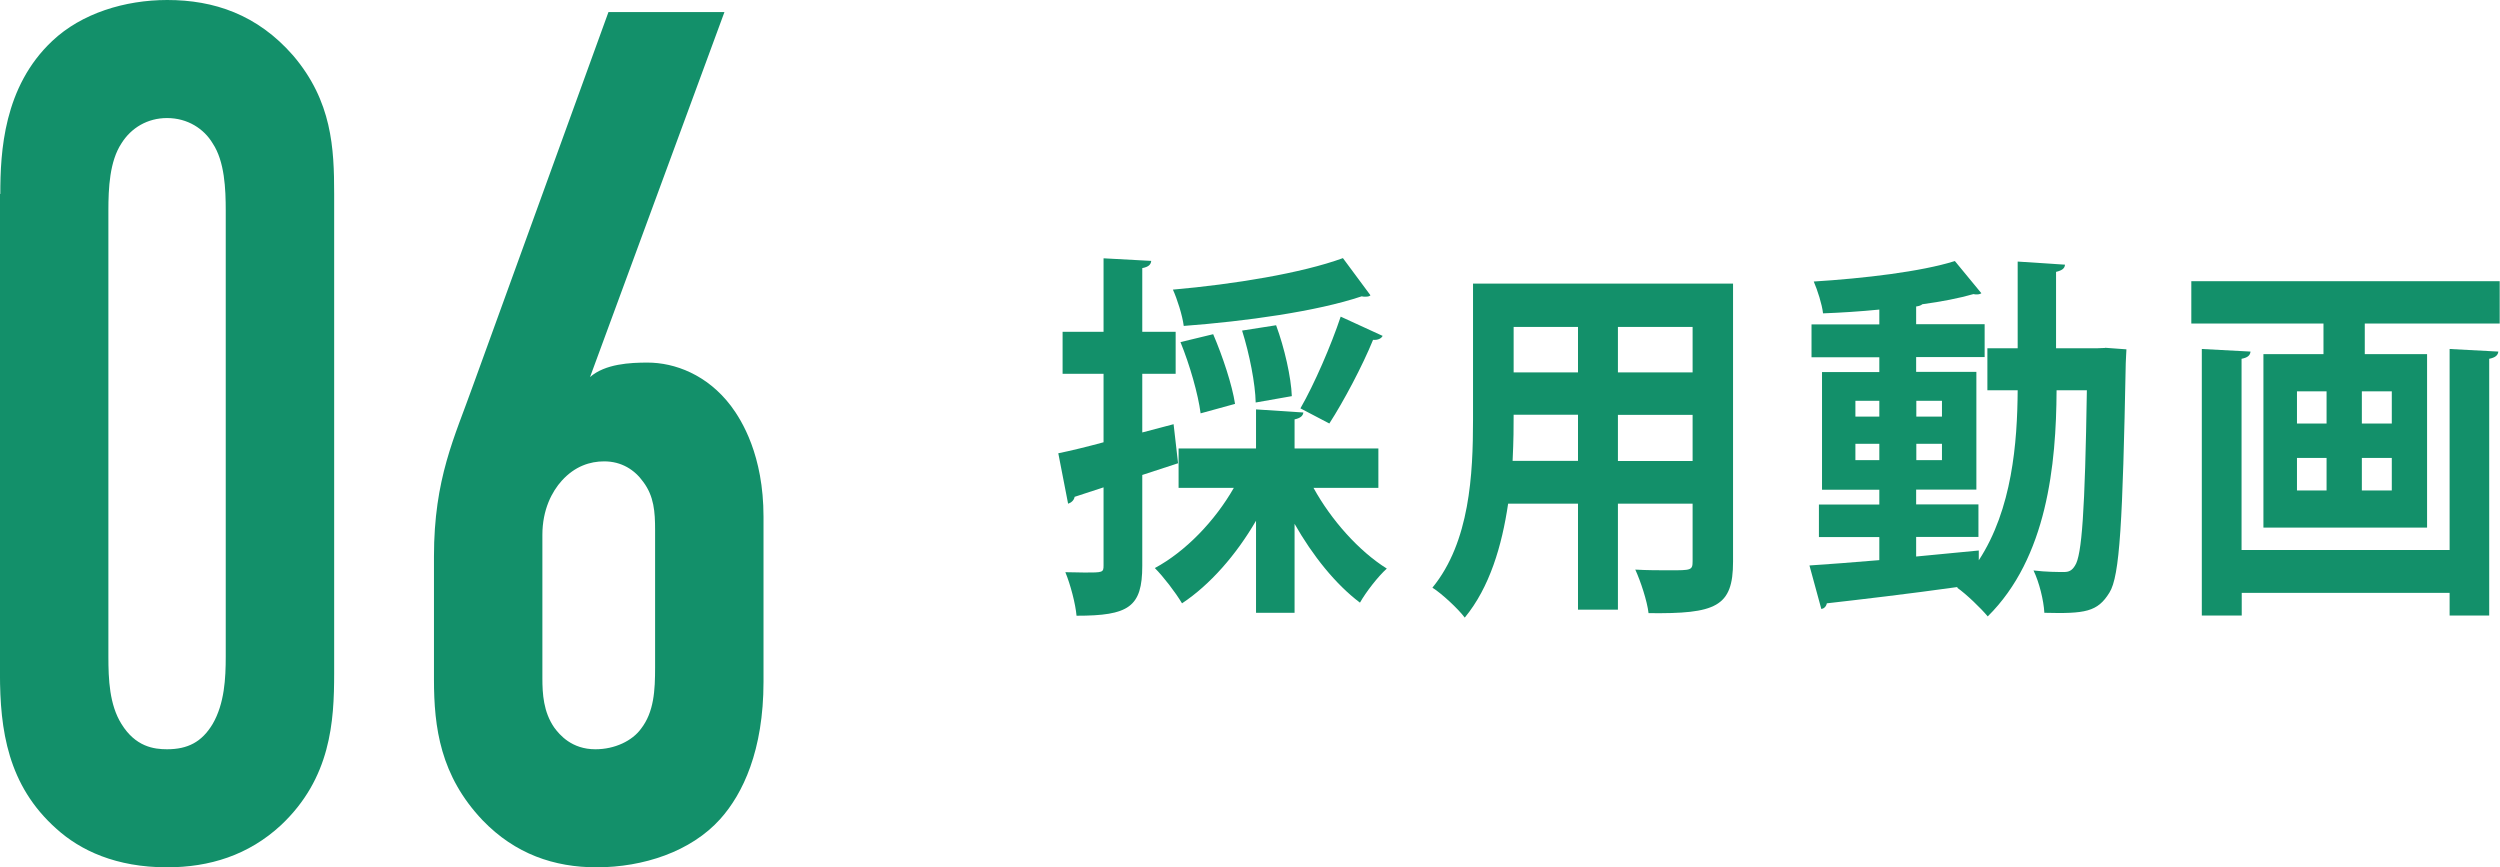
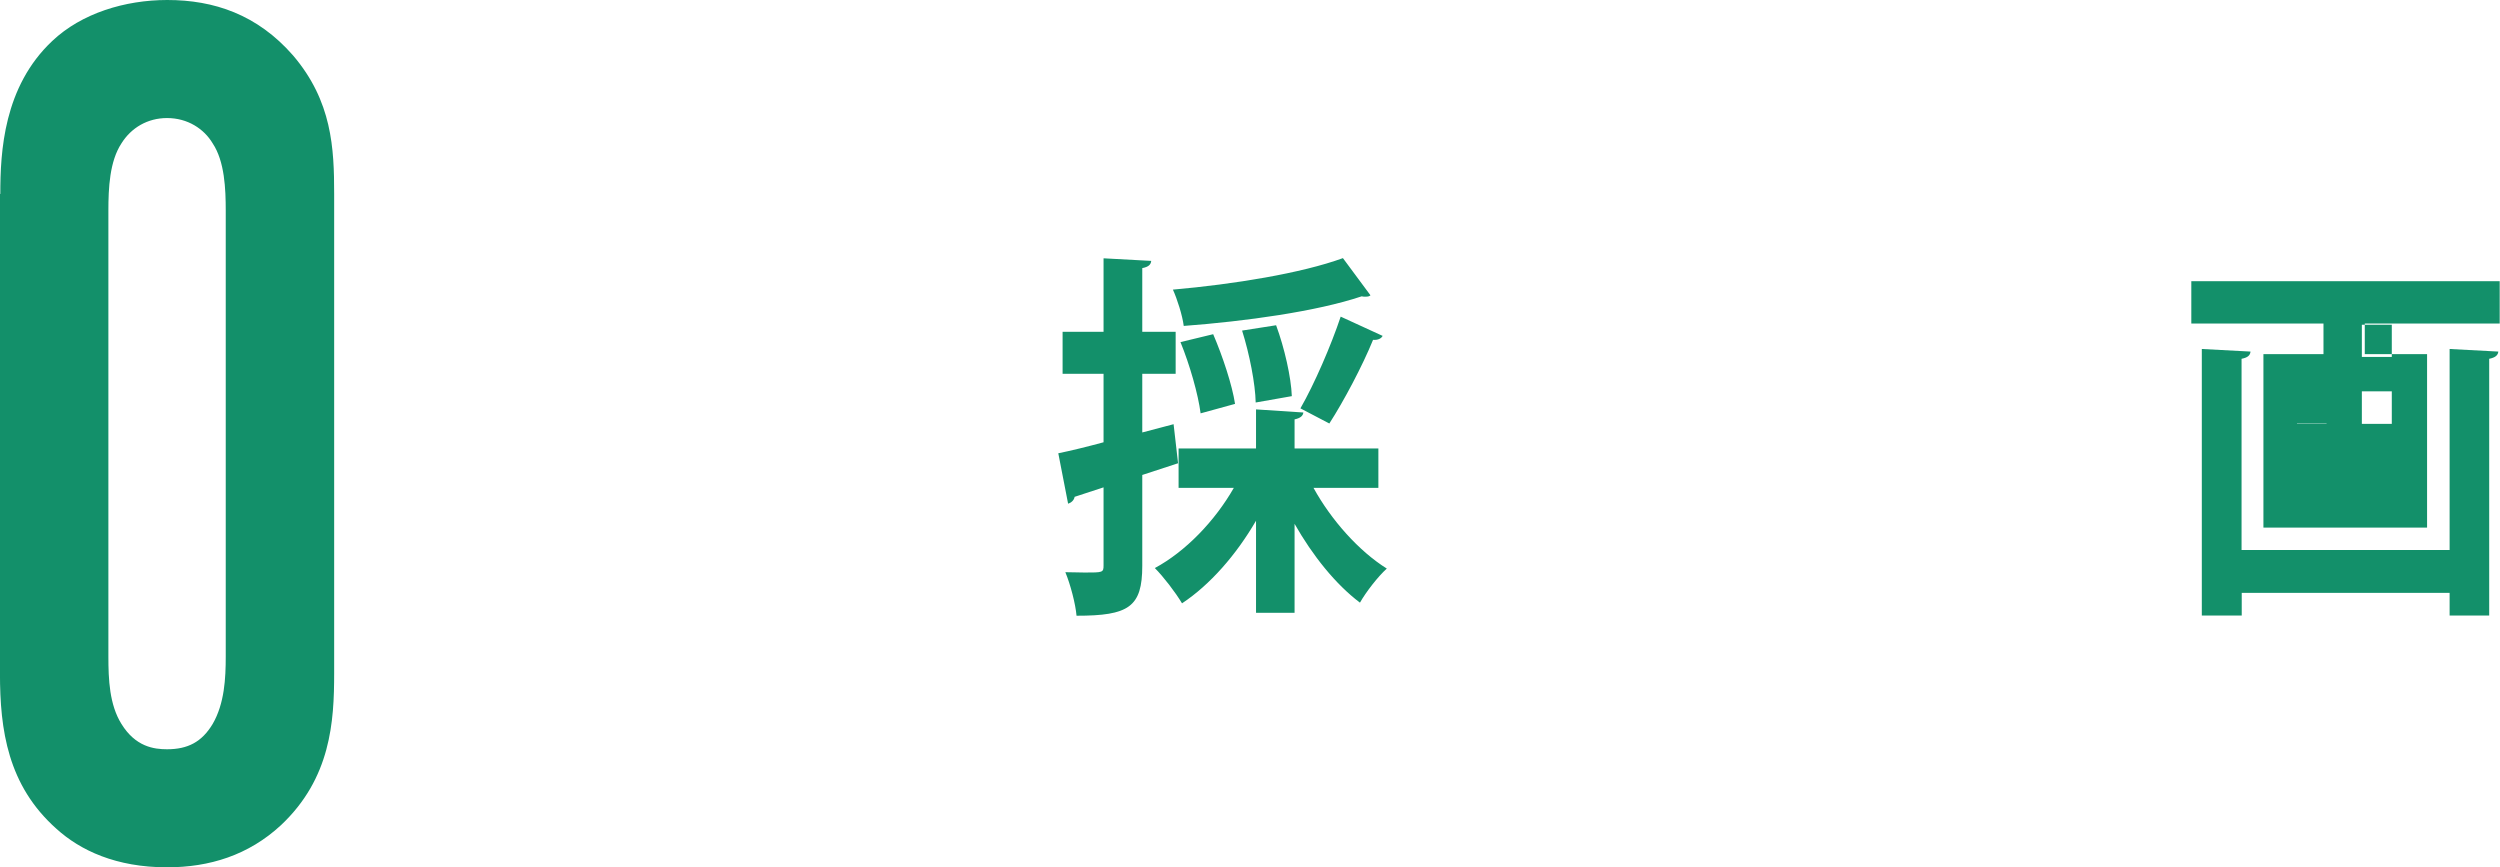
<svg xmlns="http://www.w3.org/2000/svg" id="_レイヤー_1" width="51.24mm" height="17.78mm" viewBox="0 0 145.24 50.41">
  <defs>
    <style>.cls-1{fill:#13906a;}</style>
  </defs>
  <g>
    <path class="cls-1" d="M0,11.27C0,8.82,.19,5.04,3.02,2.38,4.72,.77,7.25,0,9.7,0c2.71,0,5.23,.84,7.31,3.22,2.27,2.66,2.39,5.39,2.39,8.05v27.86c0,2.8-.19,6.09-3.09,8.82-1.89,1.75-4.16,2.45-6.62,2.45-2.96,0-5.04-.98-6.43-2.24-2.83-2.52-3.28-5.74-3.28-9.03V11.27Zm13.1,.98c0-1.26-.06-2.87-.76-3.92-.5-.84-1.45-1.47-2.65-1.47-1.13,0-2.08,.56-2.65,1.47-.69,1.05-.76,2.59-.76,3.92v25.9c0,1.33,.06,2.8,.76,3.92,.82,1.33,1.89,1.47,2.65,1.47,1.2,0,2.02-.42,2.65-1.47,.69-1.19,.76-2.66,.76-3.92V12.25Z" />
-     <path class="cls-1" d="M42.08,.7l-7.81,21.21c.88-.77,2.33-.84,3.34-.84,1.58,0,3.47,.7,4.85,2.52,.63,.84,1.89,2.87,1.89,6.44v9.59c0,3.99-1.2,6.51-2.52,7.98-1.7,1.89-4.47,2.8-7.18,2.8-2.46,0-4.73-.77-6.62-2.73-2.46-2.59-2.83-5.39-2.83-8.19v-7.14c0-4.55,1.2-6.93,2.27-9.94L35.34,.7h6.74Zm-4.03,30.1c0-1.05-.06-1.96-.69-2.8-.5-.7-1.26-1.19-2.27-1.19-.82,0-1.7,.28-2.46,1.12-.57,.63-1.13,1.68-1.13,3.15v8.33c0,.91,.06,1.96,.69,2.87,.31,.42,1.01,1.26,2.39,1.26,1.13,0,2.14-.49,2.65-1.19,.76-.98,.82-2.24,.82-3.57v-7.98Z" />
  </g>
  <g>
    <path class="cls-1" d="M68.44,26.92l-2.08,.68v5.28c0,2.4-.79,2.9-3.82,2.9-.06-.7-.36-1.83-.65-2.53,.4,0,.79,.02,1.13,.02,1.05,0,1.09,0,1.09-.42v-4.53l-1.68,.55c-.04,.22-.22,.35-.38,.4l-.57-2.93c.73-.15,1.64-.37,2.63-.64v-3.98h-2.38v-2.44h2.38v-4.27l2.77,.15c-.02,.22-.16,.35-.52,.42v3.7h1.94v2.44h-1.94v3.41l1.82-.48,.26,2.27Zm11.63,1.43h-3.76c1.03,1.87,2.63,3.67,4.26,4.69-.51,.46-1.21,1.36-1.56,1.98-1.41-1.06-2.75-2.73-3.8-4.58v5.17h-2.24v-5.35c-1.15,1.98-2.67,3.72-4.3,4.8-.38-.64-1.09-1.56-1.58-2.05,1.8-.97,3.5-2.75,4.59-4.66h-3.21v-2.29h4.5v-2.27l2.75,.18c-.02,.2-.18,.33-.51,.4v1.69h4.87v2.29Zm-.44-11.2c-.06,.07-.16,.09-.3,.09-.08,0-.14,0-.22-.02-2.62,.88-6.75,1.45-10.34,1.72-.08-.62-.38-1.56-.63-2.11,3.53-.31,7.47-.95,9.88-1.83l1.6,2.16Zm-9.15,2.27c.55,1.28,1.11,2.97,1.27,4.05l-2,.55c-.14-1.1-.63-2.82-1.17-4.14l1.9-.46Zm3.66-.51c.48,1.3,.87,3.01,.91,4.11l-2.1,.37c-.02-1.08-.36-2.82-.79-4.18l1.98-.31Zm6.18,.62c-.08,.15-.28,.24-.55,.22-.61,1.5-1.7,3.56-2.54,4.86l-1.68-.88c.81-1.41,1.78-3.65,2.34-5.33l2.44,1.12Z" />
-     <path class="cls-1" d="M100.69,16.49v16.15c0,2.62-.99,3.04-4.91,2.99-.08-.7-.46-1.85-.77-2.53,.67,.04,1.43,.04,2,.04,1.25,0,1.33,0,1.33-.53v-3.34h-4.34v6.16h-2.32v-6.16h-4.06c-.36,2.44-1.07,4.86-2.52,6.62-.38-.51-1.35-1.41-1.88-1.74,2.18-2.66,2.36-6.62,2.36-9.75v-7.92h15.11Zm-12.75,7.61c0,.7,0,1.43-.06,2.68h3.8v-2.68h-3.74Zm3.74-5.1h-3.74v2.64h3.74v-2.64Zm6.66,2.64v-2.64h-4.34v2.64h4.34Zm-4.34,5.15h4.34v-2.68h-4.34v2.68Z" />
-     <path class="cls-1" d="M122.32,20.21l1.23,.09c-.02,.2-.02,.53-.04,.81-.18,9.18-.34,12.37-.95,13.33-.69,1.12-1.41,1.23-3.78,1.17-.04-.73-.3-1.78-.63-2.46,.75,.09,1.41,.09,1.78,.09,.28,0,.46-.09,.63-.37,.4-.59,.58-3.17,.69-10.19h-1.76c-.02,4.31-.55,9.73-4,13.14-.4-.48-1.25-1.3-1.78-1.67l.04-.04c-2.85,.4-5.68,.73-7.61,.95-.04,.2-.18,.31-.32,.33l-.69-2.53c1.09-.07,2.5-.18,4.06-.31v-1.34h-3.51v-1.89h3.51v-.86h-3.33v-6.84h3.33v-.86h-3.94v-1.91h3.94v-.86c-1.11,.11-2.22,.18-3.27,.22-.06-.53-.32-1.34-.54-1.85,2.89-.18,6.24-.57,8.2-1.19l1.54,1.87c-.06,.04-.14,.07-.26,.07-.06,0-.12,0-.2-.02-.83,.24-1.86,.44-2.97,.59-.08,.07-.2,.11-.36,.13v1.03h3.98v1.91h-3.98v.86h3.5v6.84h-3.5v.86h3.62v1.89h-3.62v1.14c1.21-.11,2.44-.24,3.64-.35v.57c1.94-2.97,2.24-6.84,2.26-9.88h-1.76v-2.44h1.76v-5.04l2.75,.18c-.02,.22-.16,.33-.52,.42v4.44h2.34l.5-.02Zm-14.52,3.08v.92h1.39v-.92h-1.39Zm0,3.45h1.39v-.95h-1.39v.95Zm5.03-3.45h-1.49v.92h1.49v-.92Zm0,3.45v-.95h-1.49v.95h1.49Z" />
-     <path class="cls-1" d="M127.32,16.34h17.92v2.46h-7.84v1.78h3.62v10.08h-9.51v-10.08h3.49v-1.78h-7.68v-2.46Zm15.01,15.62v-11.68l2.83,.15c-.02,.22-.18,.35-.53,.42v14.92h-2.3v-1.32h-12.08v1.32h-2.32v-15.49l2.83,.15c-.02,.22-.16,.35-.52,.42v11.11h12.08Zm-8.87-9.22v1.87h1.72v-1.87h-1.72Zm0,3.87v1.89h1.72v-1.89h-1.72Zm5.51-2v-1.87h-1.74v1.87h1.74Zm0,3.89v-1.89h-1.74v1.89h1.74Z" />
+     <path class="cls-1" d="M127.32,16.34h17.92v2.46h-7.84v1.78h3.62v10.08h-9.51v-10.08h3.49v-1.78h-7.68v-2.46Zm15.01,15.62v-11.68l2.83,.15c-.02,.22-.18,.35-.53,.42v14.92h-2.3v-1.32h-12.08v1.32h-2.32v-15.49l2.83,.15c-.02,.22-.16,.35-.52,.42v11.11h12.08Zm-8.87-9.22v1.87h1.72v-1.87h-1.72Zv1.89h1.72v-1.89h-1.72Zm5.51-2v-1.87h-1.74v1.87h1.74Zm0,3.89v-1.89h-1.74v1.89h1.74Z" />
  </g>
</svg>